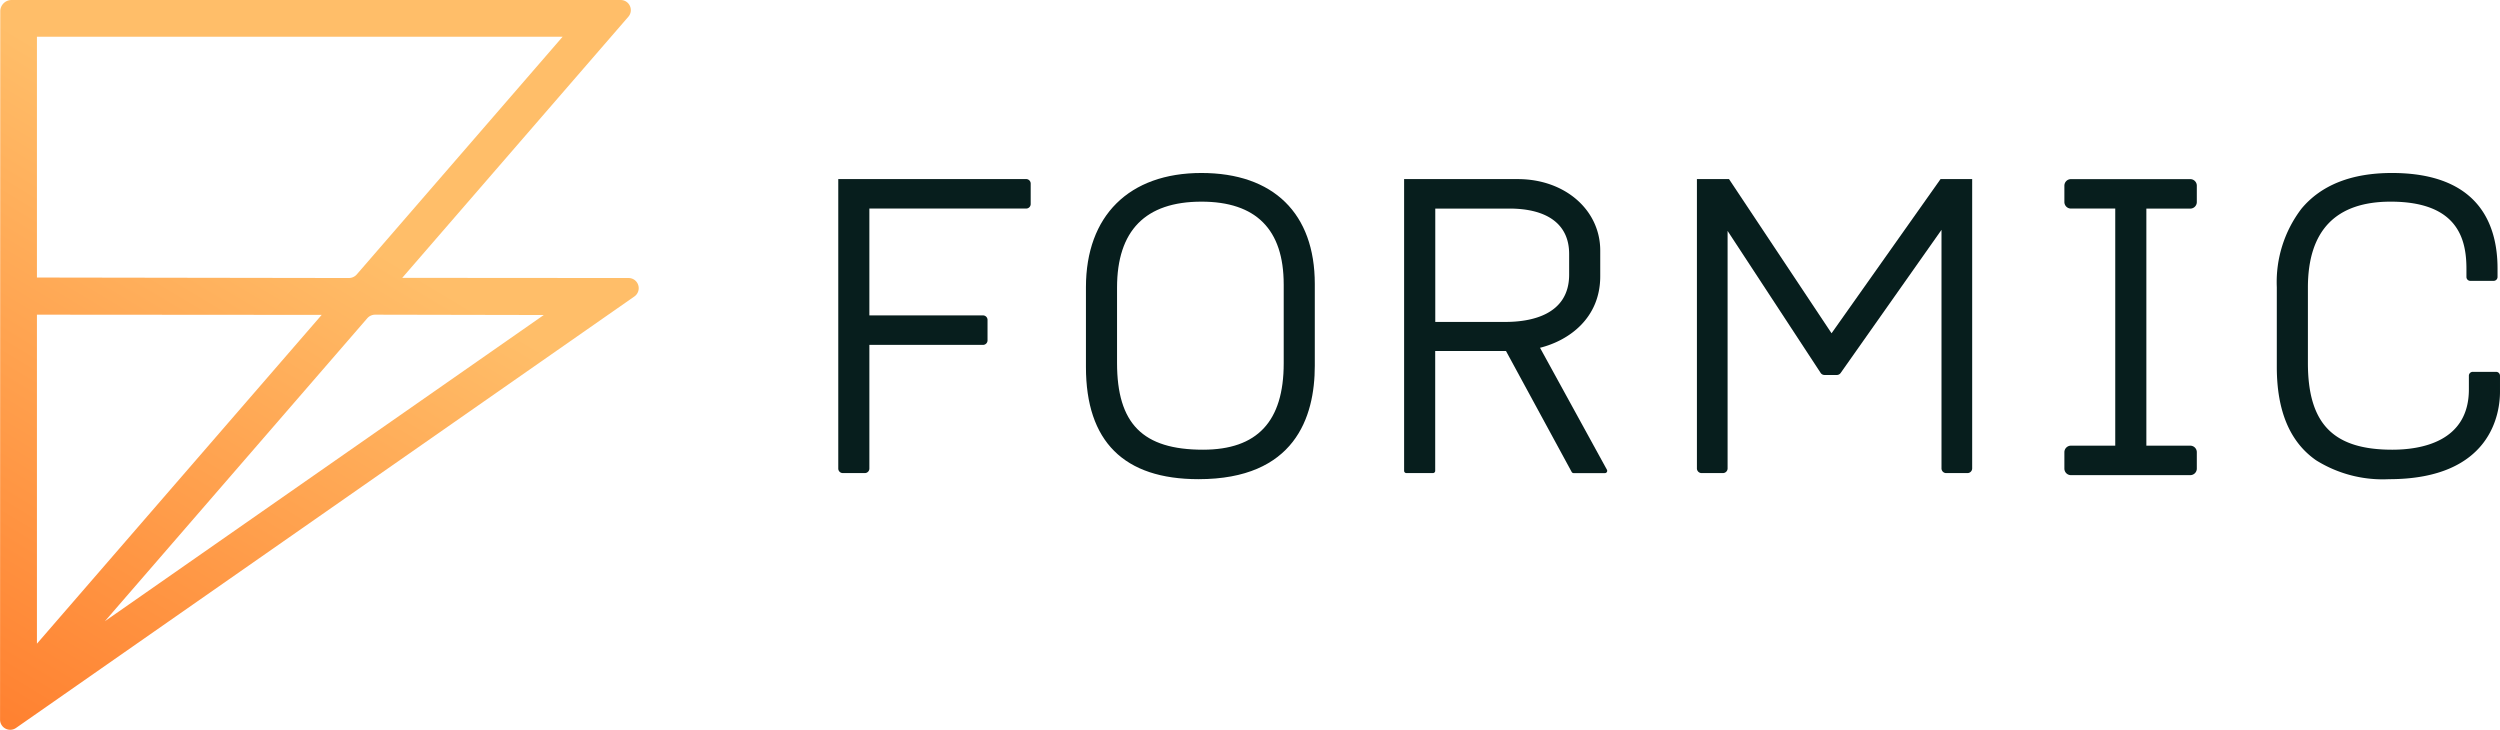
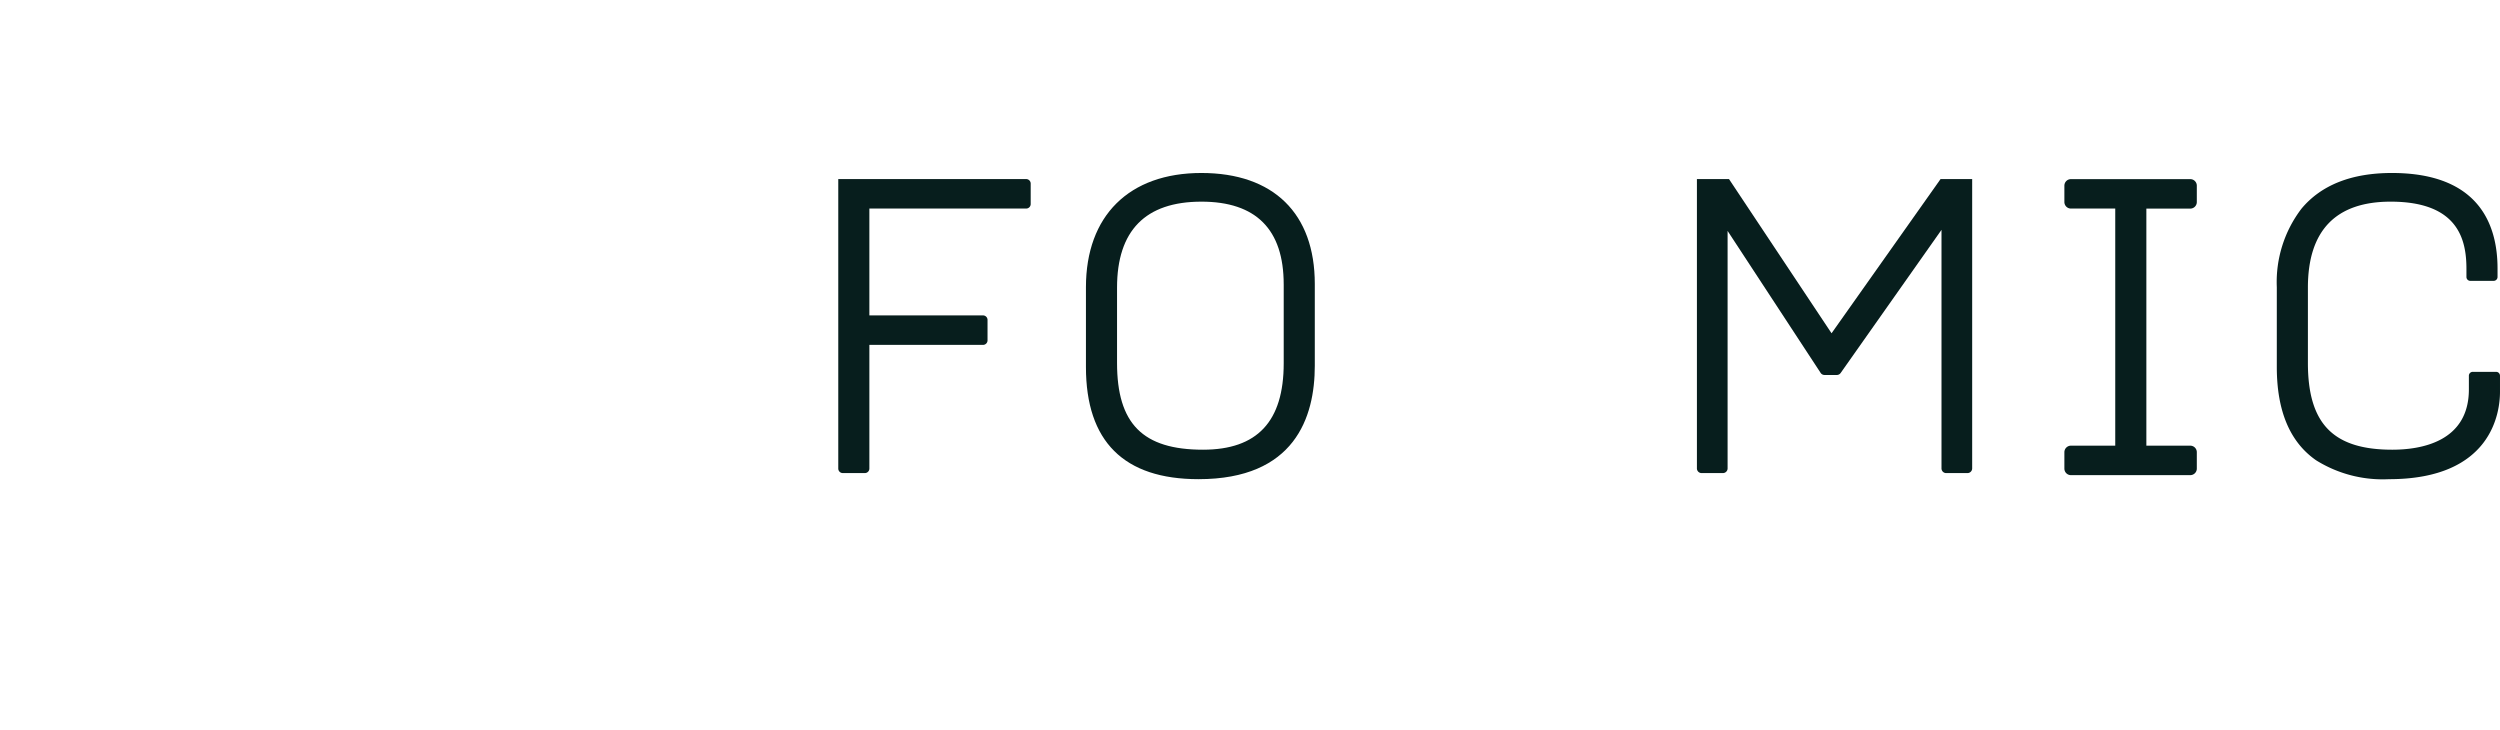
<svg xmlns="http://www.w3.org/2000/svg" width="239.803" height="70" viewBox="0 0 239.803 70">
  <defs>
    <linearGradient id="linear-gradient" x1="-0.388" y1="1.528" x2="0.417" y2="0.329" gradientUnits="objectBoundingBox">
      <stop offset="0" stop-color="#ff4d00" />
      <stop offset="1" stop-color="#ffbe69" />
    </linearGradient>
  </defs>
  <g id="Group_10" data-name="Group 10" transform="translate(5486.22 -1103.71)">
    <g id="Group_9" data-name="Group 9" transform="translate(-5405.813 1120.303)">
      <path id="Path_1" data-name="Path 1" d="M-5424.843,1144.929h2.116a.433.433,0,0,0,.435-.433v-11.863h10.9a.433.433,0,0,0,.434-.434v-1.961a.433.433,0,0,0-.434-.433h-10.9v-10.249h15.04a.434.434,0,0,0,.434-.434v-1.961a.433.433,0,0,0-.434-.433h-18.023V1144.5A.433.433,0,0,0-5424.843,1144.929Z" transform="translate(5425.276 -1116.144)" fill="#071E1D" />
-       <path id="Path_2" data-name="Path 2" d="M-5396.194,1116.286c-6.935,0-11.075,4.1-11.075,10.957v7.651c0,7.141,3.633,10.762,10.8,10.762,9.217,0,11.152-5.916,11.152-10.88v-7.846C-5385.315,1120.166-5389.281,1116.286-5396.194,1116.286Zm7.895,10.684v7.572c0,5.577-2.531,8.287-7.739,8.287-5.782,0-8.248-2.49-8.248-8.325v-7.221c0-5.473,2.723-8.247,8.092-8.247C-5390.955,1119.035-5388.3,1121.7-5388.3,1126.97Z" transform="translate(5431.027 -1116.286)" fill="#071E1D" />
-       <path id="Path_3" data-name="Path 3" d="M-5365.327,1126.047v-2.459c0-3.909-3.4-6.858-7.913-6.858h-10.9v27.98a.218.218,0,0,0,.218.219h2.546a.218.218,0,0,0,.218-.219v-11.492h6.789l6.3,11.6a.218.218,0,0,0,.191.115h3a.219.219,0,0,0,.193-.323l-6.419-11.7C-5368.33,1132.217-5365.327,1130.074-5365.327,1126.047Zm-2.983-2.147v1.991c0,3.949-3.822,4.539-6.1,4.539h-6.741v-10.873h7.092C-5370.353,1119.557-5368.31,1121.1-5368.31,1123.9Z" transform="translate(5438.417 -1116.144)" fill="#071E1D" />
+       <path id="Path_2" data-name="Path 2" d="M-5396.194,1116.286c-6.935,0-11.075,4.1-11.075,10.957v7.651c0,7.141,3.633,10.762,10.8,10.762,9.217,0,11.152-5.916,11.152-10.88v-7.846C-5385.315,1120.166-5389.281,1116.286-5396.194,1116.286m7.895,10.684v7.572c0,5.577-2.531,8.287-7.739,8.287-5.782,0-8.248-2.49-8.248-8.325v-7.221c0-5.473,2.723-8.247,8.092-8.247C-5390.955,1119.035-5388.3,1121.7-5388.3,1126.97Z" transform="translate(5431.027 -1116.286)" fill="#071E1D" />
      <path id="Path_4" data-name="Path 4" d="M-5349.937,1131.519l-9.835-14.789h-3.079v27.751a.448.448,0,0,0,.448.449h2.047a.449.449,0,0,0,.448-.449V1121.7l8.925,13.62a.448.448,0,0,0,.376.2h1.174a.447.447,0,0,0,.368-.19l9.675-13.732v22.883a.447.447,0,0,0,.447.449h2.045a.45.45,0,0,0,.45-.449V1116.73h-3.034Z" transform="translate(5445.214 -1116.144)" fill="#071E1D" />
      <path id="Path_5" data-name="Path 5" d="M-5335.506,1119.557h4.25V1142.3h-4.25a.628.628,0,0,0-.629.628v1.571a.628.628,0,0,0,.629.628h11.446a.628.628,0,0,0,.628-.628v-1.571a.628.628,0,0,0-.628-.628h-4.211v-22.739h4.211a.629.629,0,0,0,.628-.63v-1.57a.628.628,0,0,0-.628-.628h-11.446a.628.628,0,0,0-.629.628v1.57A.63.63,0,0,0-5335.506,1119.557Z" transform="translate(5453.746 -1116.144)" fill="#071E1D" />
      <path id="Path_6" data-name="Path 6" d="M-5301.893,1135.36a.374.374,0,0,0-.375.372v1.309c0,5.036-4.6,5.788-7.35,5.788-5.671,0-8.091-2.49-8.091-8.325v-7.221c0-5.473,2.67-8.247,7.935-8.247,6.518,0,7.272,3.681,7.272,6.452v.773a.372.372,0,0,0,.372.373h2.238a.374.374,0,0,0,.373-.373v-.813c0-4.18-1.759-9.162-10.138-9.162-3.867,0-6.787,1.156-8.678,3.436a11.6,11.6,0,0,0-2.357,7.522v7.651q0,6.327,3.769,8.949a12.058,12.058,0,0,0,6.993,1.813c9.877,0,10.646-6.415,10.646-8.382v-1.542a.372.372,0,0,0-.373-.372Z" transform="translate(5458.679 -1116.286)" fill="#071E1D" />
    </g>
-     <path id="Path_7" data-name="Path 7" d="M-5425,1131.057a.966.966,0,0,0-.926-.679l-21.711-.016,21.687-25.043a.961.961,0,0,0,.15-1.041.963.963,0,0,0-.885-.567h-58.426a1.084,1.084,0,0,0-1.083,1.082l-.021,67.946a.97.97,0,0,0,.523.861.976.976,0,0,0,.45.111.971.971,0,0,0,.557-.175l59.315-41.388A.968.968,0,0,0-5425,1131.057Zm-27.756-.679-29.921-.047v-23.1h50.426l-19.752,22.807A1,1,0,0,1-5452.761,1130.377Zm-29.921,35.076v-31.56l27.314.02Zm31.685-31.215a1,1,0,0,1,.754-.344l16.176.032-42.095,29.37Z" transform="translate(0 0)" fill="url(#linear-gradient)" />
  </g>
</svg>